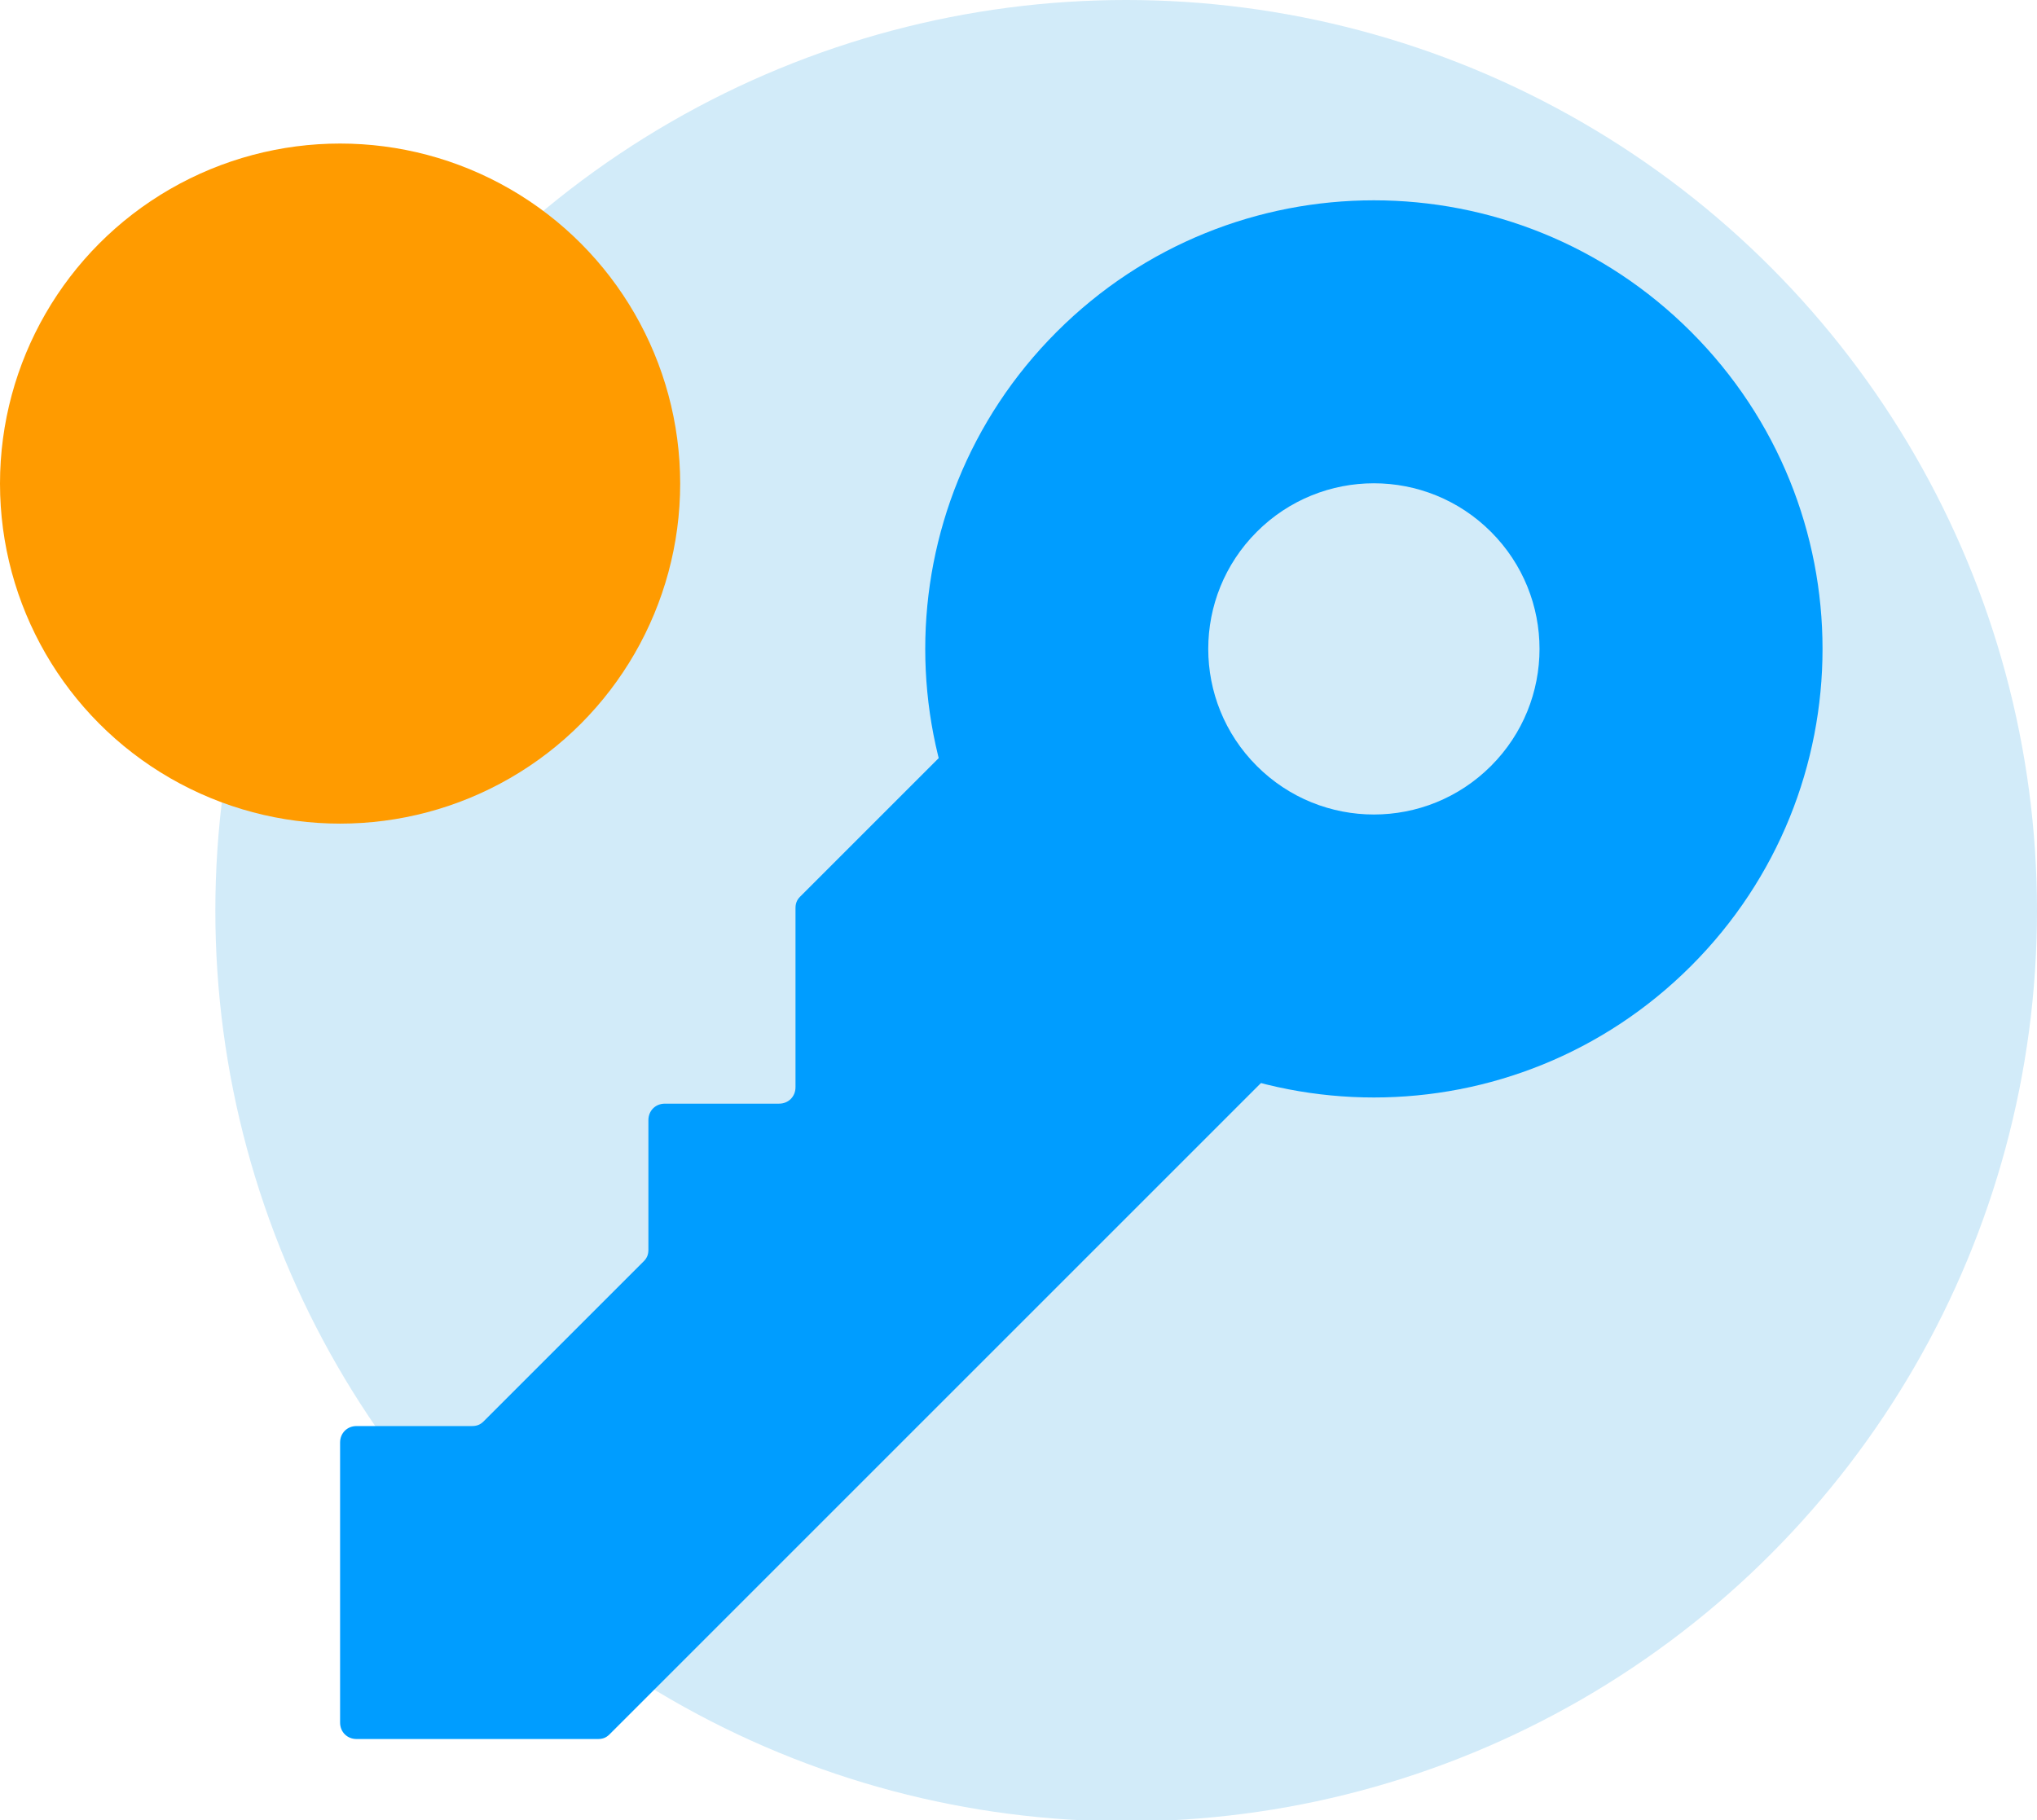
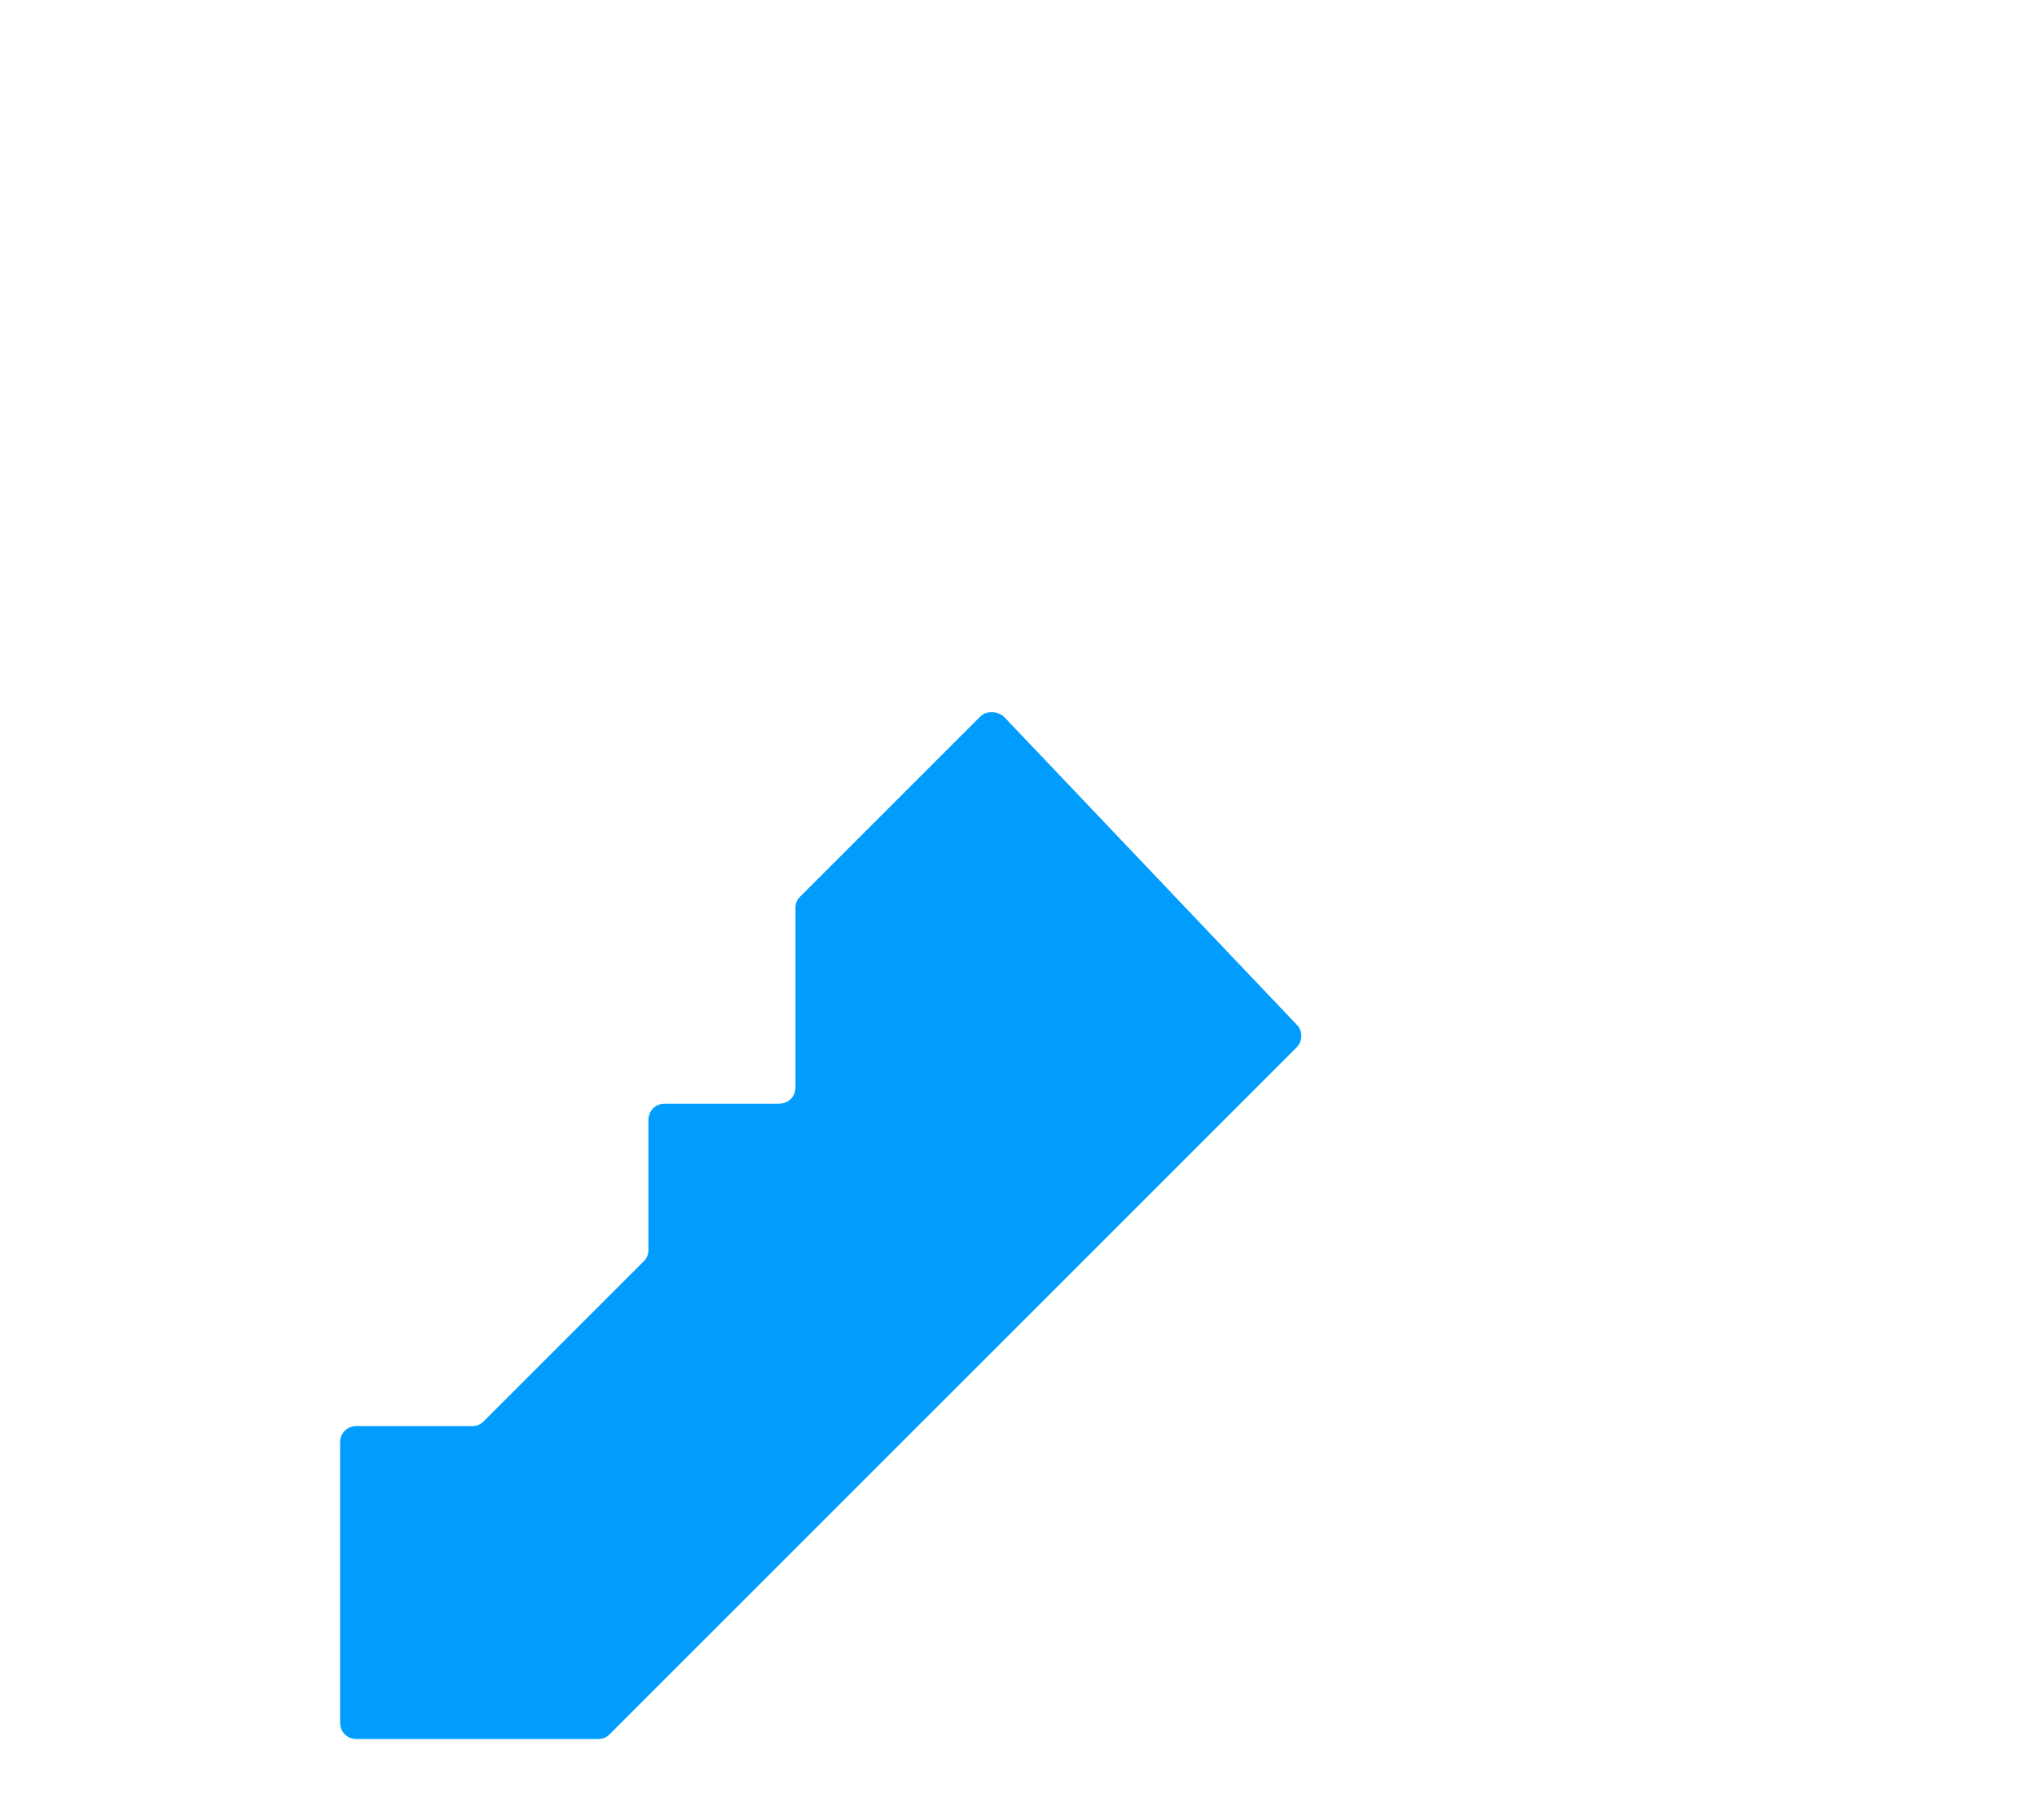
<svg xmlns="http://www.w3.org/2000/svg" version="1.1" id="Layer_1" x="0px" y="0px" viewBox="0 0 173.1 154.7" style="enable-background:new 0 0 173.1 154.7;" xml:space="preserve">
  <style type="text/css">
	.st0{fill:#FF9B00;}
	.st1{fill:#D2EBF9;}
	.st2{fill:#009DFF;}
	.st3{fill:#FFFFFF;}
</style>
  <g>
-     <circle class="st1" cx="95.7" cy="77.4" r="77.4" />
-     <circle class="st0" cx="28.9" cy="41.1" r="28.9" />
-     <path class="st2" d="M143.7,28.2c-14.9-14.9-39-14.9-53.9,0c-14.9,14.9-14.9,39,0,53.9c14.9,14.9,39,14.9,53.9,0   C158.6,67.2,158.6,43.1,143.7,28.2z M126.7,65.1c-5.5,5.5-14.4,5.5-19.9,0c-5.5-5.5-5.5-14.4,0-19.9c5.5-5.5,14.4-5.5,19.9,0   C132.2,50.7,132.2,59.6,126.7,65.1z" />
    <path class="st2" d="M110.1,89.1l-58.3,58.3c-0.3,0.3-0.6,0.4-1,0.4H30.3c-0.8,0-1.4-0.6-1.4-1.4v-23.8c0-0.8,0.6-1.4,1.4-1.4h9.8   c0.4,0,0.7-0.1,1-0.4l13.6-13.6c0.3-0.3,0.4-0.6,0.4-1V95.2c0-0.8,0.6-1.4,1.4-1.4h9.7c0.8,0,1.4-0.6,1.4-1.4V77.2   c0-0.4,0.1-0.7,0.4-1l15.3-15.3c0.5-0.5,1.4-0.5,2,0l25,26.3C110.7,87.7,110.7,88.6,110.1,89.1z" />
  </g>
</svg>